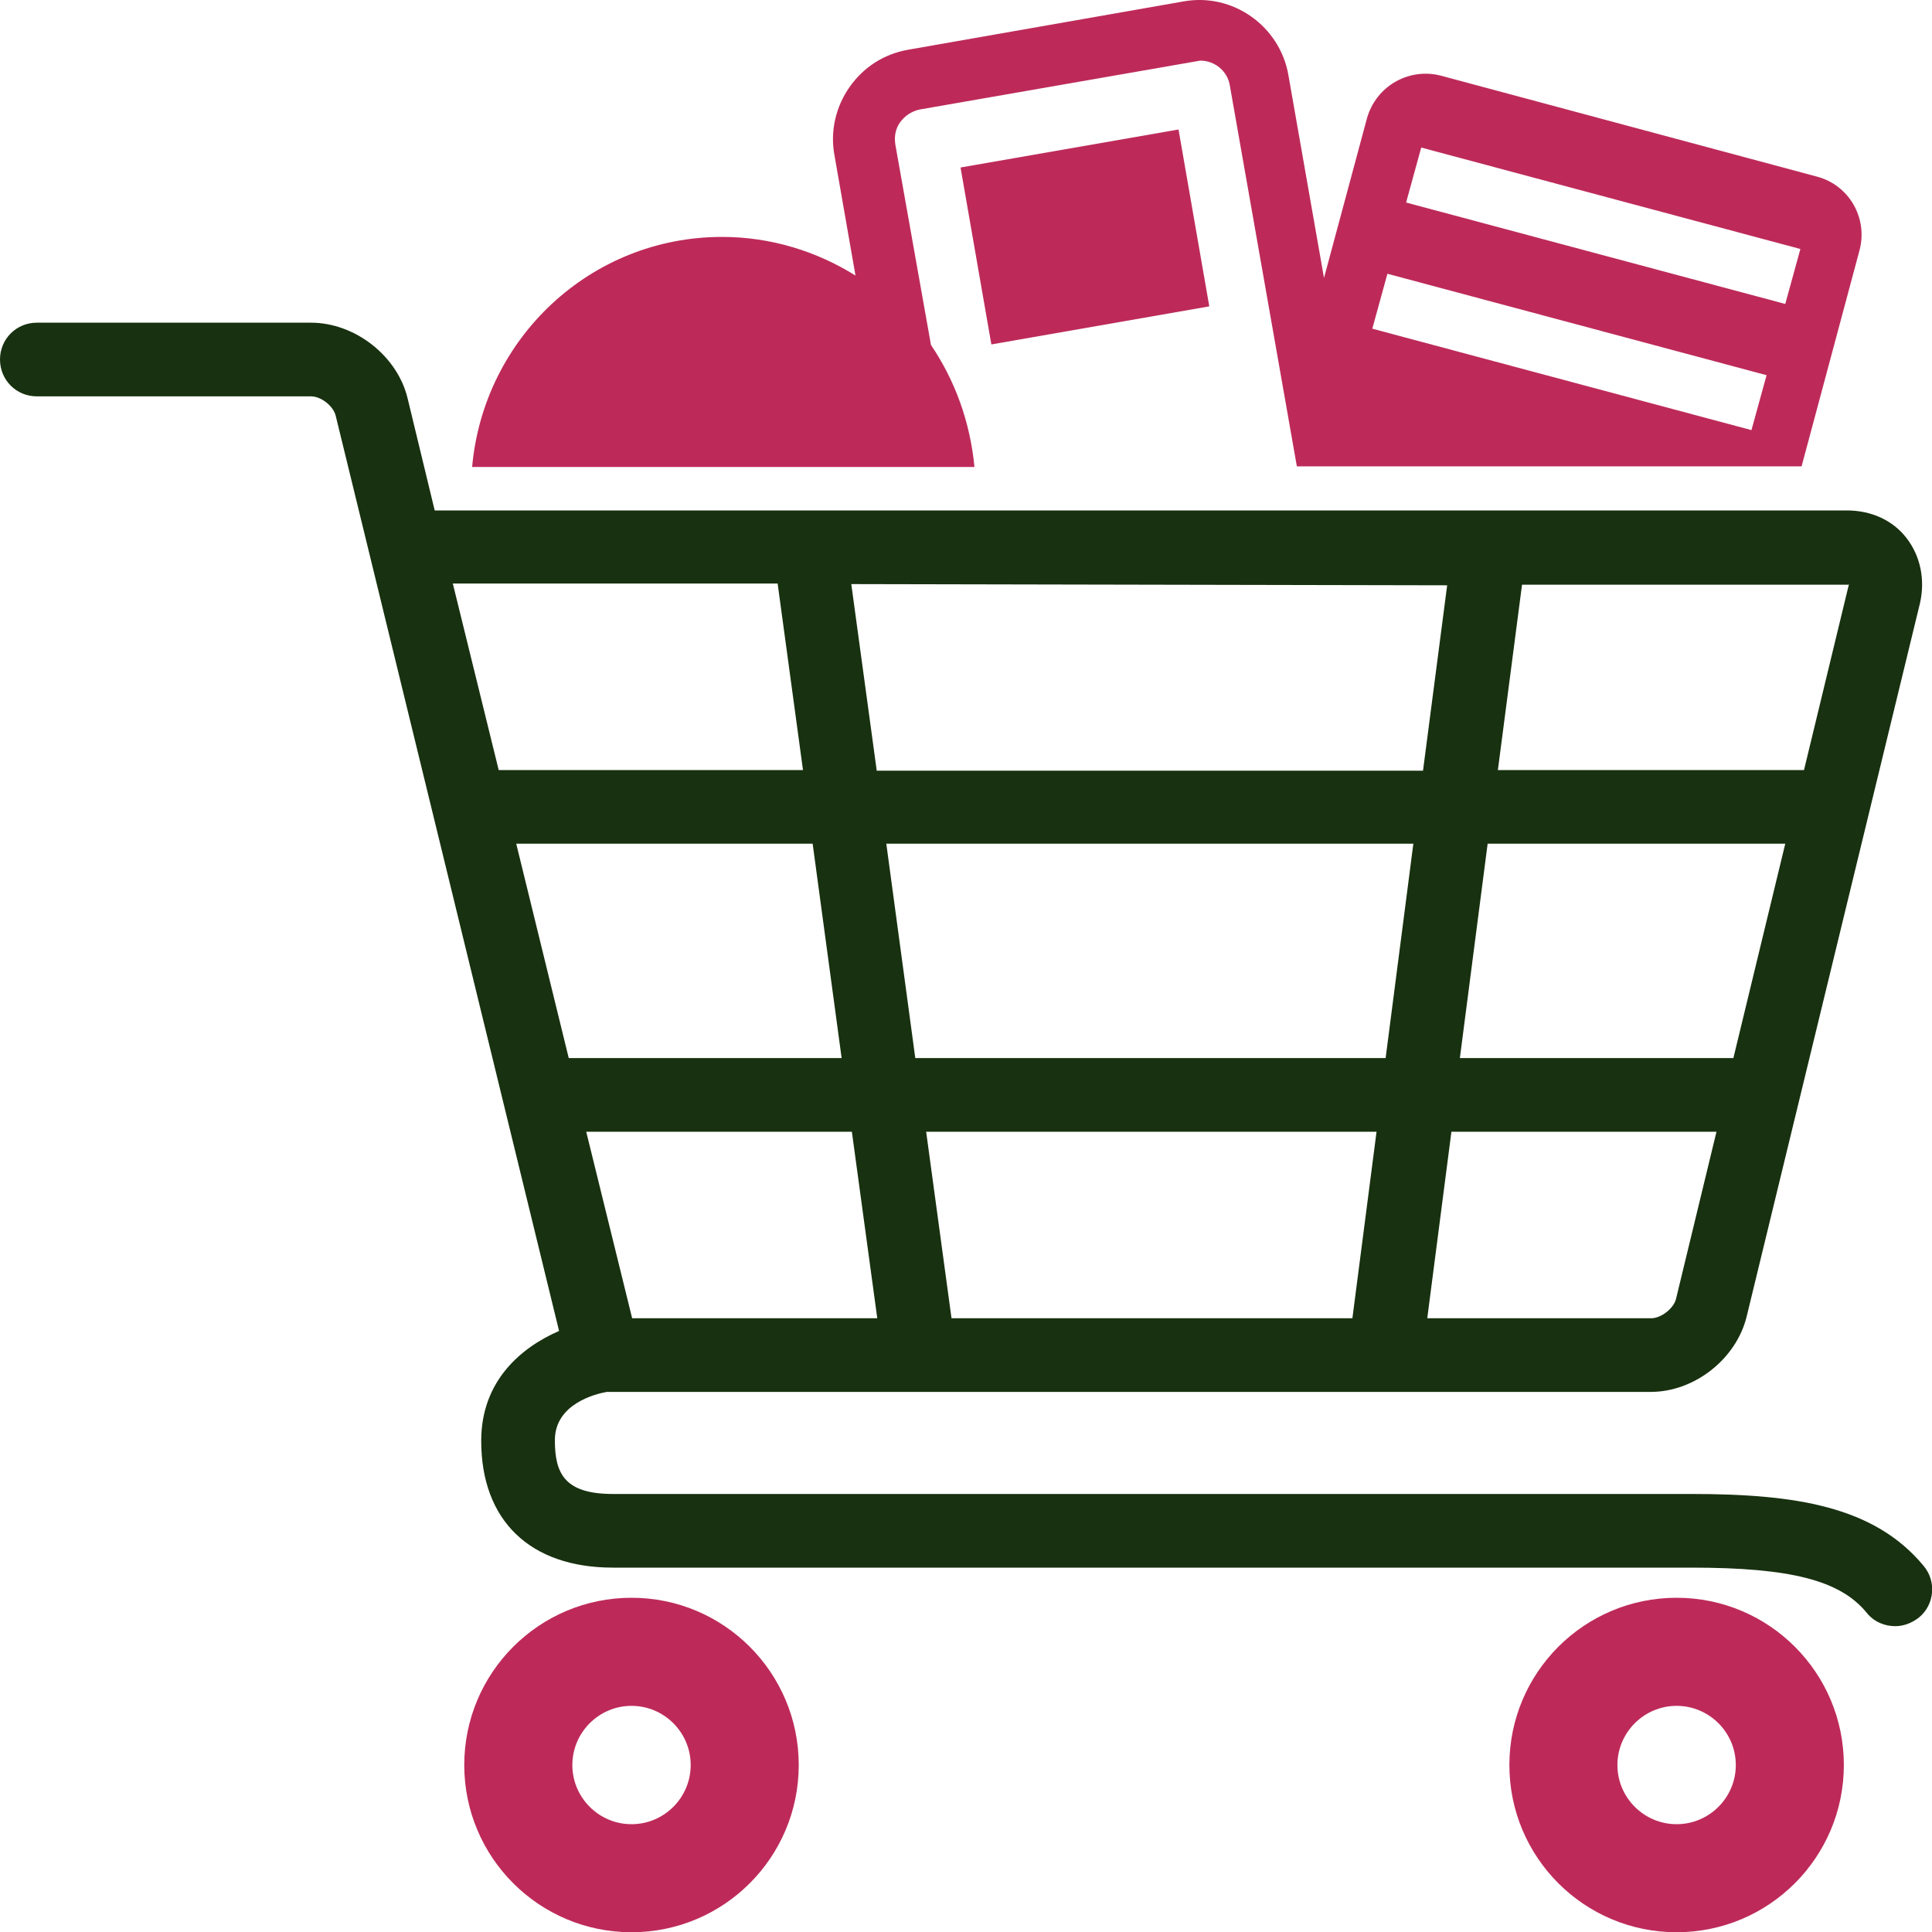
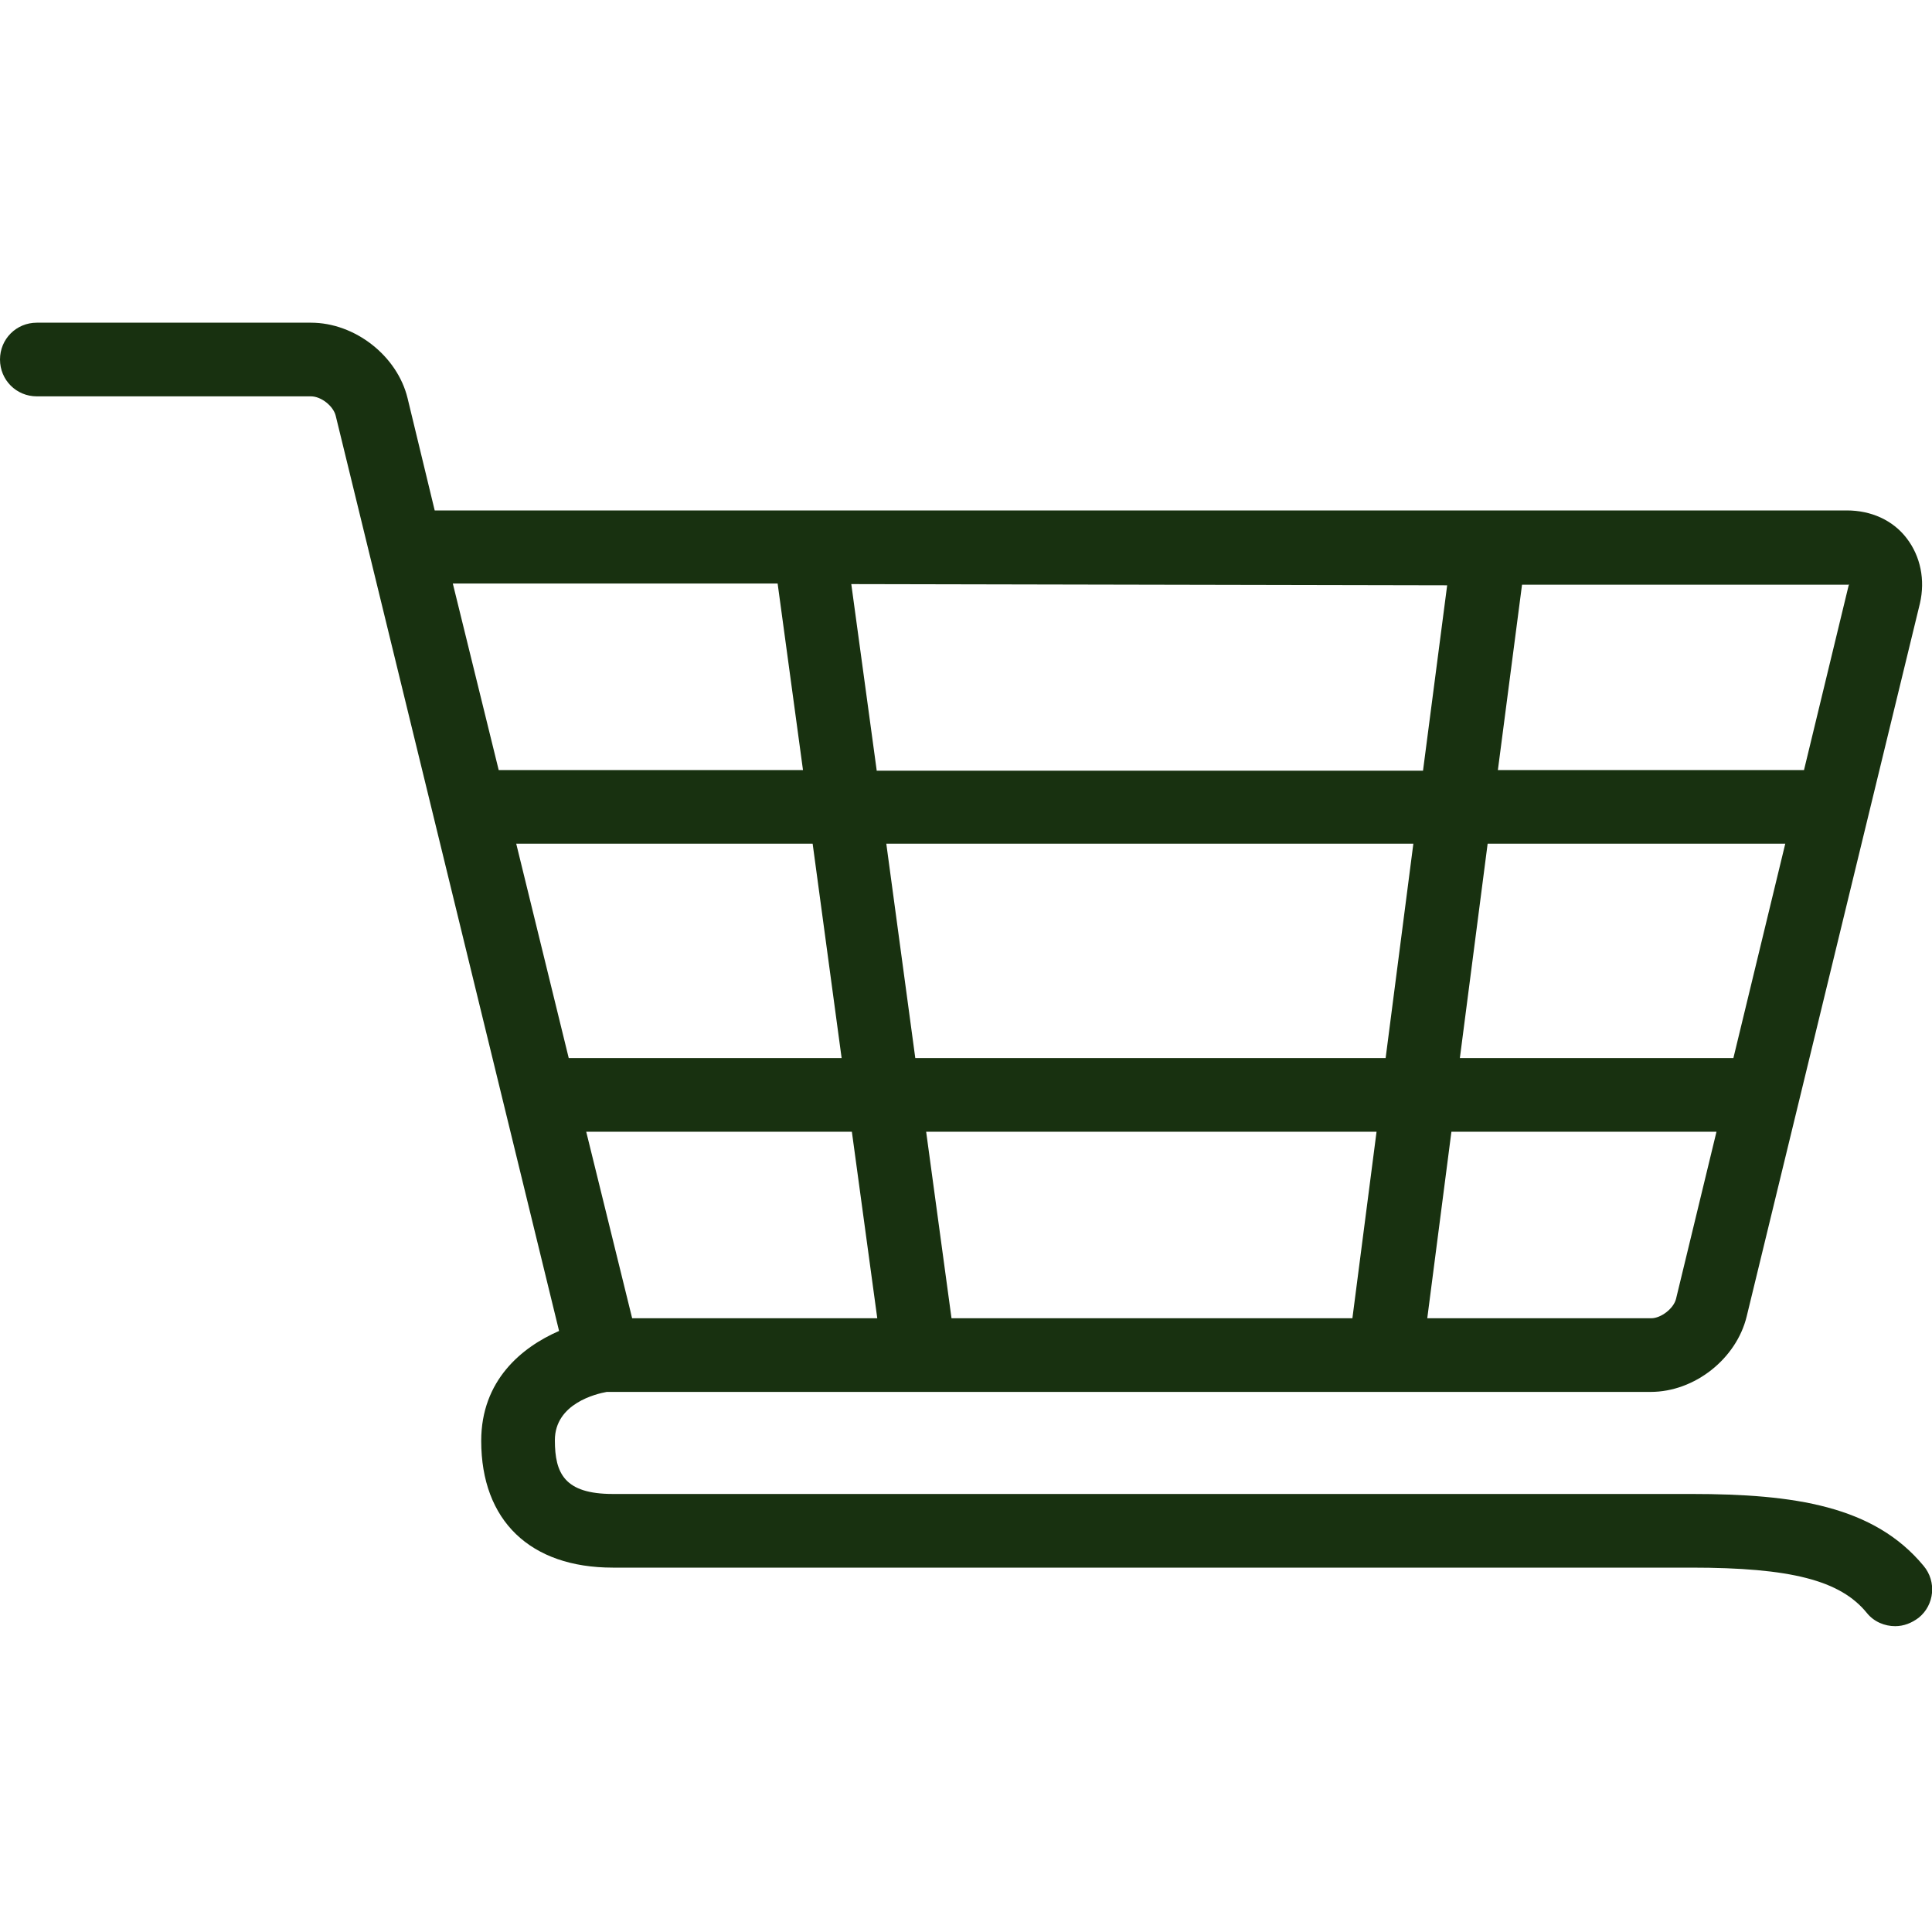
<svg xmlns="http://www.w3.org/2000/svg" width="40" height="40" viewBox="0 0 40 40" fill="none">
  <path d="M39.825 32.418C38.8 31.181 37.163 30.931 35.013 30.931H12.688C11.688 30.931 11.488 30.506 11.488 29.818C11.488 29.056 12.35 28.856 12.562 28.818H34.175C35.087 28.818 35.95 28.131 36.163 27.256L39.75 12.493C39.862 12.006 39.763 11.518 39.475 11.143C39.188 10.768 38.737 10.568 38.237 10.568H9L8.438 8.243C8.225 7.368 7.35 6.681 6.438 6.681H0.762C0.338 6.681 0 7.018 0 7.443C0 7.868 0.338 8.206 0.762 8.206H6.438C6.65 8.206 6.9 8.406 6.95 8.606L11.575 27.556C10.8 27.893 9.963 28.581 9.963 29.831C9.963 31.481 10.975 32.456 12.688 32.456H35.013C37.075 32.456 38.1 32.718 38.65 33.393C38.8 33.581 39.025 33.668 39.237 33.668C39.413 33.668 39.575 33.606 39.725 33.493C40.05 33.231 40.1 32.743 39.825 32.418ZM29.262 17.468L28.688 21.906H18.95L18.35 17.468H29.262ZM18.15 15.943L17.625 12.093L29.962 12.118L29.462 15.956H18.15V15.943ZM35.888 21.906H30.225L30.8 17.468H36.962L35.888 21.906ZM28.5 23.431L28 27.293H19.7L19.175 23.431H28.5ZM17.425 21.906H11.775L10.688 17.468H16.825L17.425 21.906ZM17.637 23.431L18.163 27.293H13.088L12.137 23.431H17.625H17.637ZM34.175 27.293H29.55L30.05 23.431H35.538L34.7 26.893C34.65 27.093 34.388 27.293 34.188 27.293H34.175ZM38.275 12.118L37.35 15.943H31.012L31.512 12.106H38.288L38.275 12.118ZM16.1 12.081L16.625 15.943H10.325L9.375 12.081H16.087H16.1Z" fill="#183110" />
-   <path d="M13.075 33.08C11.162 33.08 9.612 34.63 9.612 36.543C9.612 38.455 11.162 40.005 13.075 40.005C14.987 40.005 16.537 38.455 16.537 36.543C16.537 34.63 14.987 33.08 13.075 33.08ZM13.075 37.768C12.4 37.768 11.85 37.218 11.85 36.543C11.85 35.868 12.4 35.318 13.075 35.318C13.75 35.318 14.3 35.868 14.3 36.543C14.3 37.218 13.75 37.768 13.075 37.768Z" fill="#BD2A5A" />
-   <path d="M34.712 33.08C32.8 33.08 31.25 34.63 31.25 36.543C31.25 38.455 32.8 40.005 34.712 40.005C36.625 40.005 38.175 38.455 38.175 36.543C38.175 34.63 36.625 33.08 34.712 33.08ZM34.712 37.768C34.038 37.768 33.487 37.218 33.487 36.543C33.487 35.868 34.038 35.318 34.712 35.318C35.388 35.318 35.938 35.868 35.938 36.543C35.938 37.218 35.388 37.768 34.712 37.768Z" fill="#BD2A5A" />
-   <path d="M20.525 7.131L19.887 3.468L24.4 2.681L25.037 6.343L20.525 7.131Z" fill="#BD2A5A" />
-   <path d="M20.175 9.668C20.087 8.743 19.775 7.88 19.275 7.143L18.537 2.993C18.512 2.83 18.537 2.668 18.637 2.53C18.737 2.393 18.875 2.305 19.037 2.268L24.85 1.255C25.15 1.255 25.412 1.468 25.462 1.768L26.85 9.655H37.3L38.5 5.18C38.675 4.518 38.287 3.83 37.612 3.655L29.837 1.568C29.175 1.393 28.487 1.78 28.3 2.455L27.412 5.755L26.675 1.555C26.5 0.543 25.525 -0.157 24.5 0.03L18.8 1.03C18.3 1.118 17.875 1.393 17.587 1.805C17.3 2.218 17.187 2.718 17.275 3.205L17.712 5.705C16.912 5.205 15.962 4.905 14.95 4.905C12.225 4.905 10.012 7.005 9.775 9.668H20.137H20.175ZM29.425 3.055L37.275 5.155L36.962 6.293L29.112 4.193L29.425 3.055ZM28.725 5.668L36.575 7.768L36.262 8.905L28.412 6.805L28.725 5.668Z" fill="#BD2A5A" />
</svg>